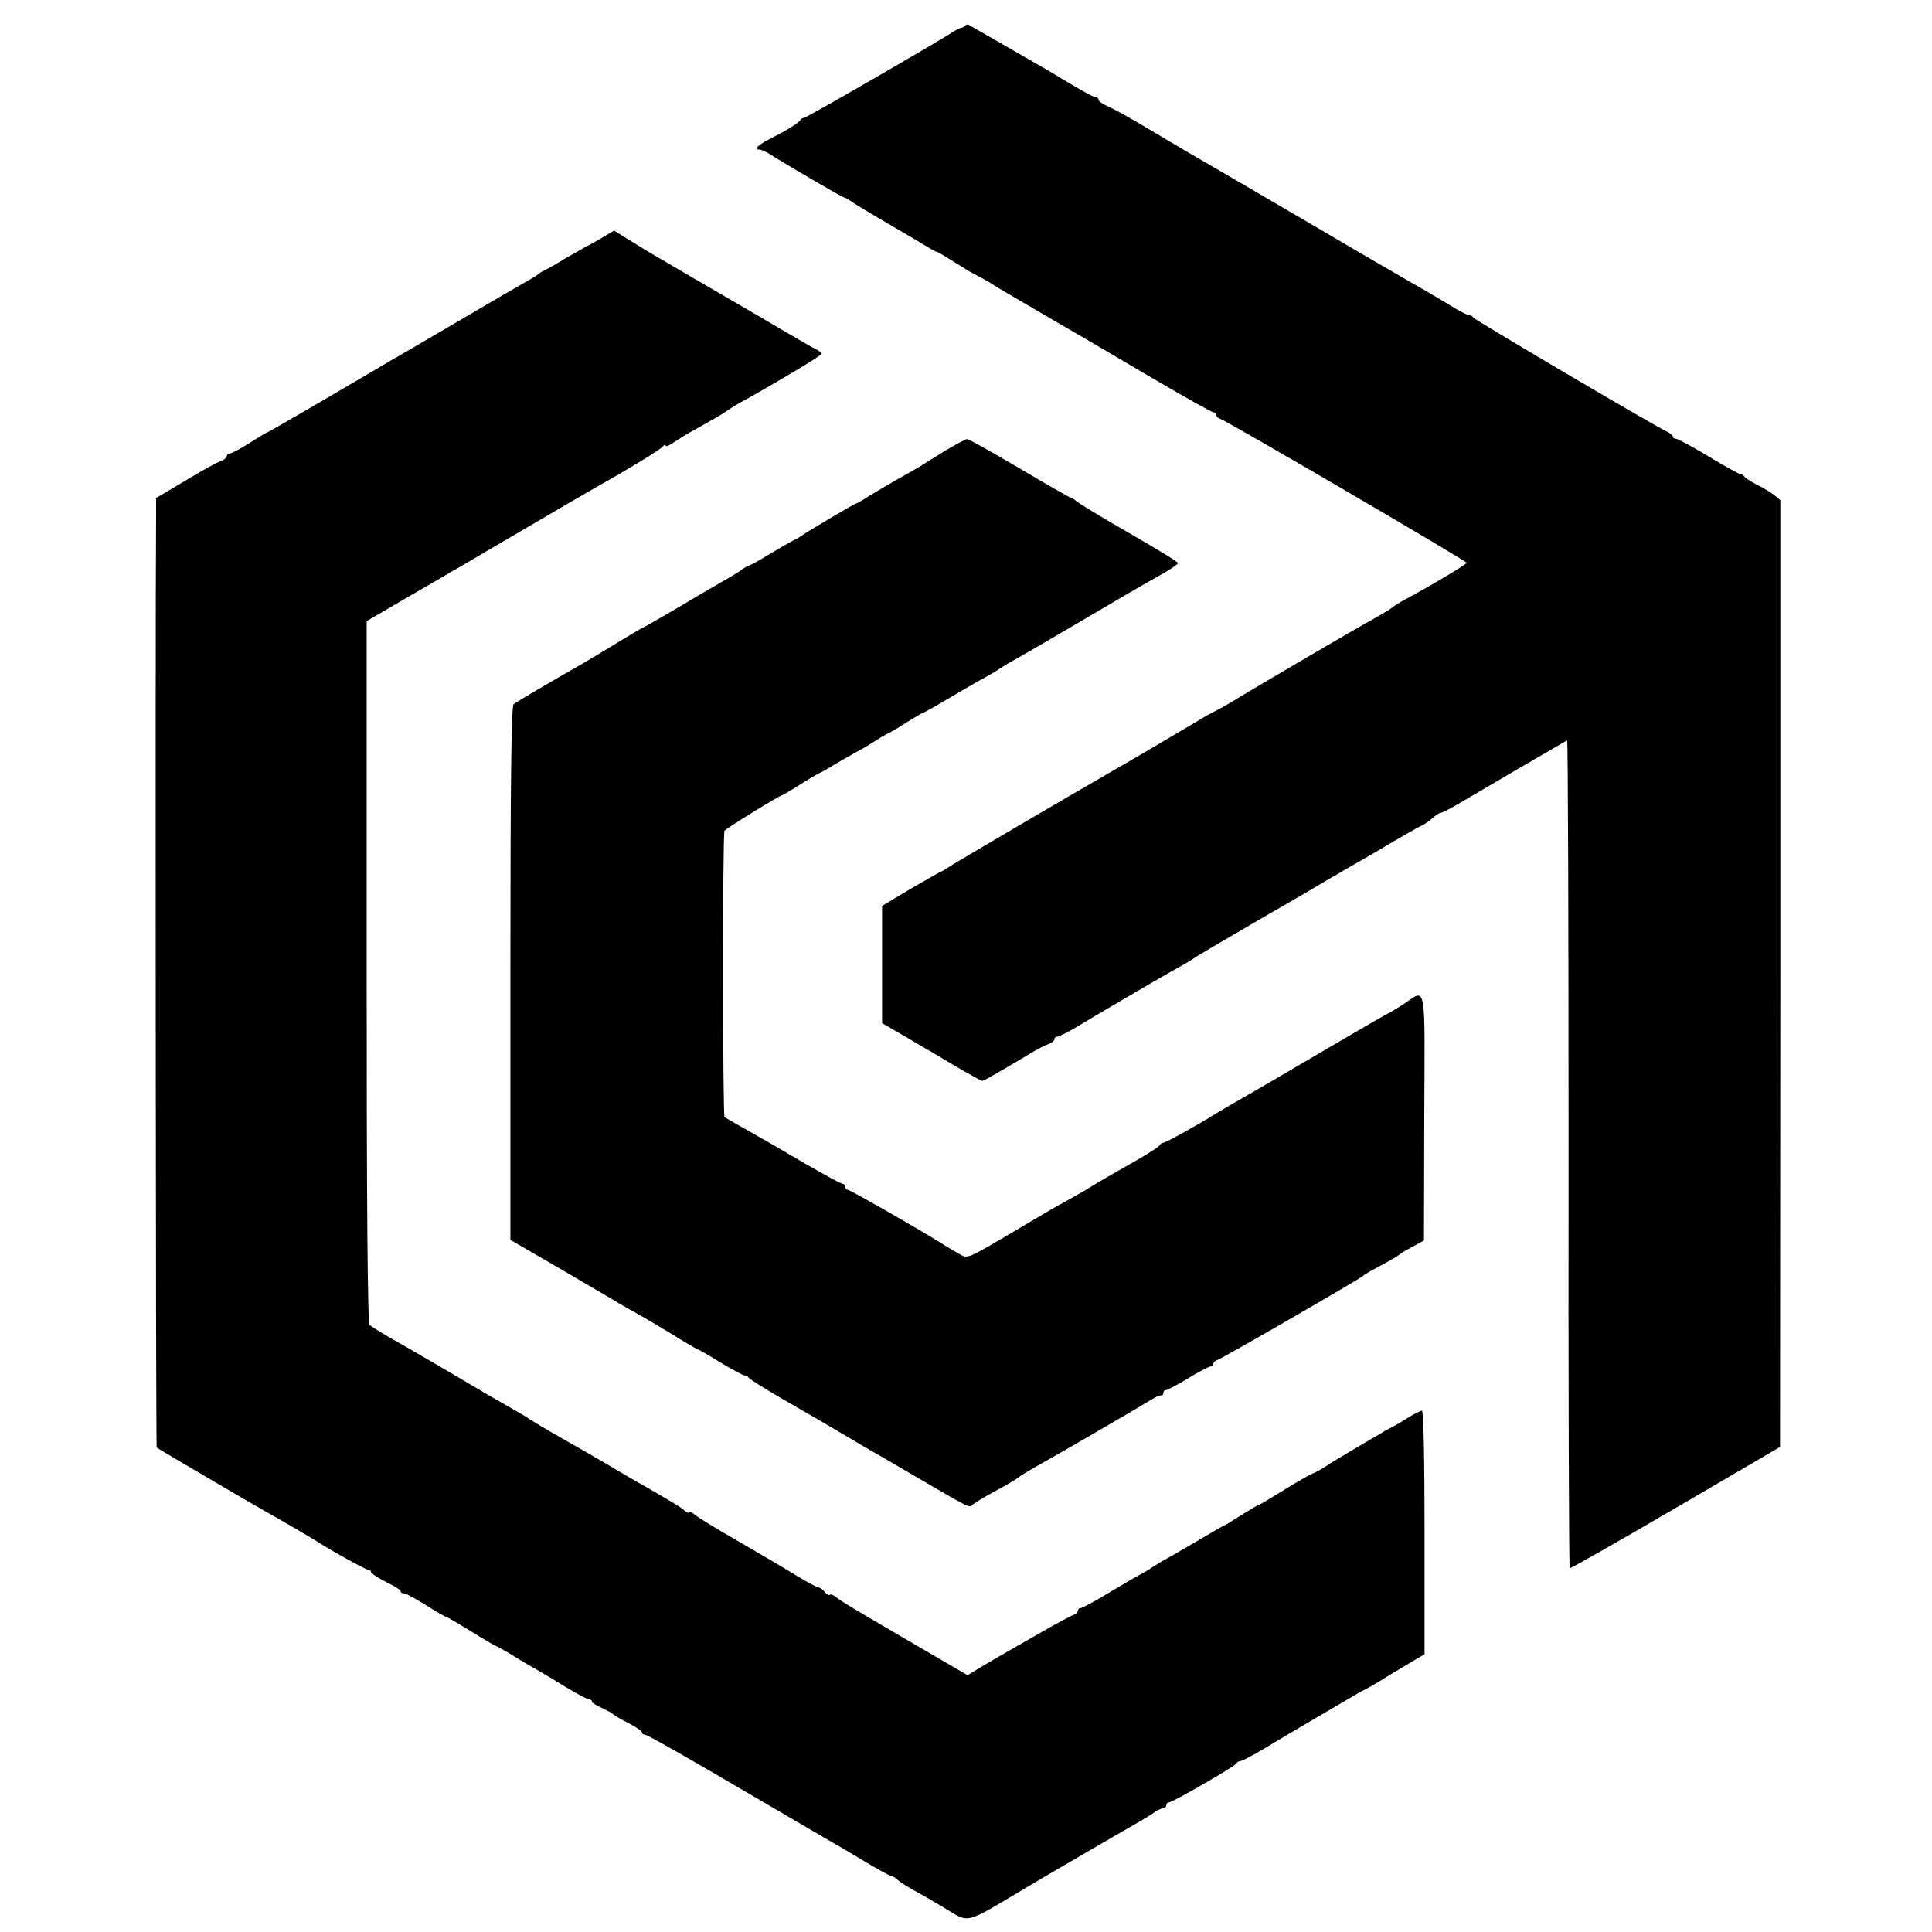
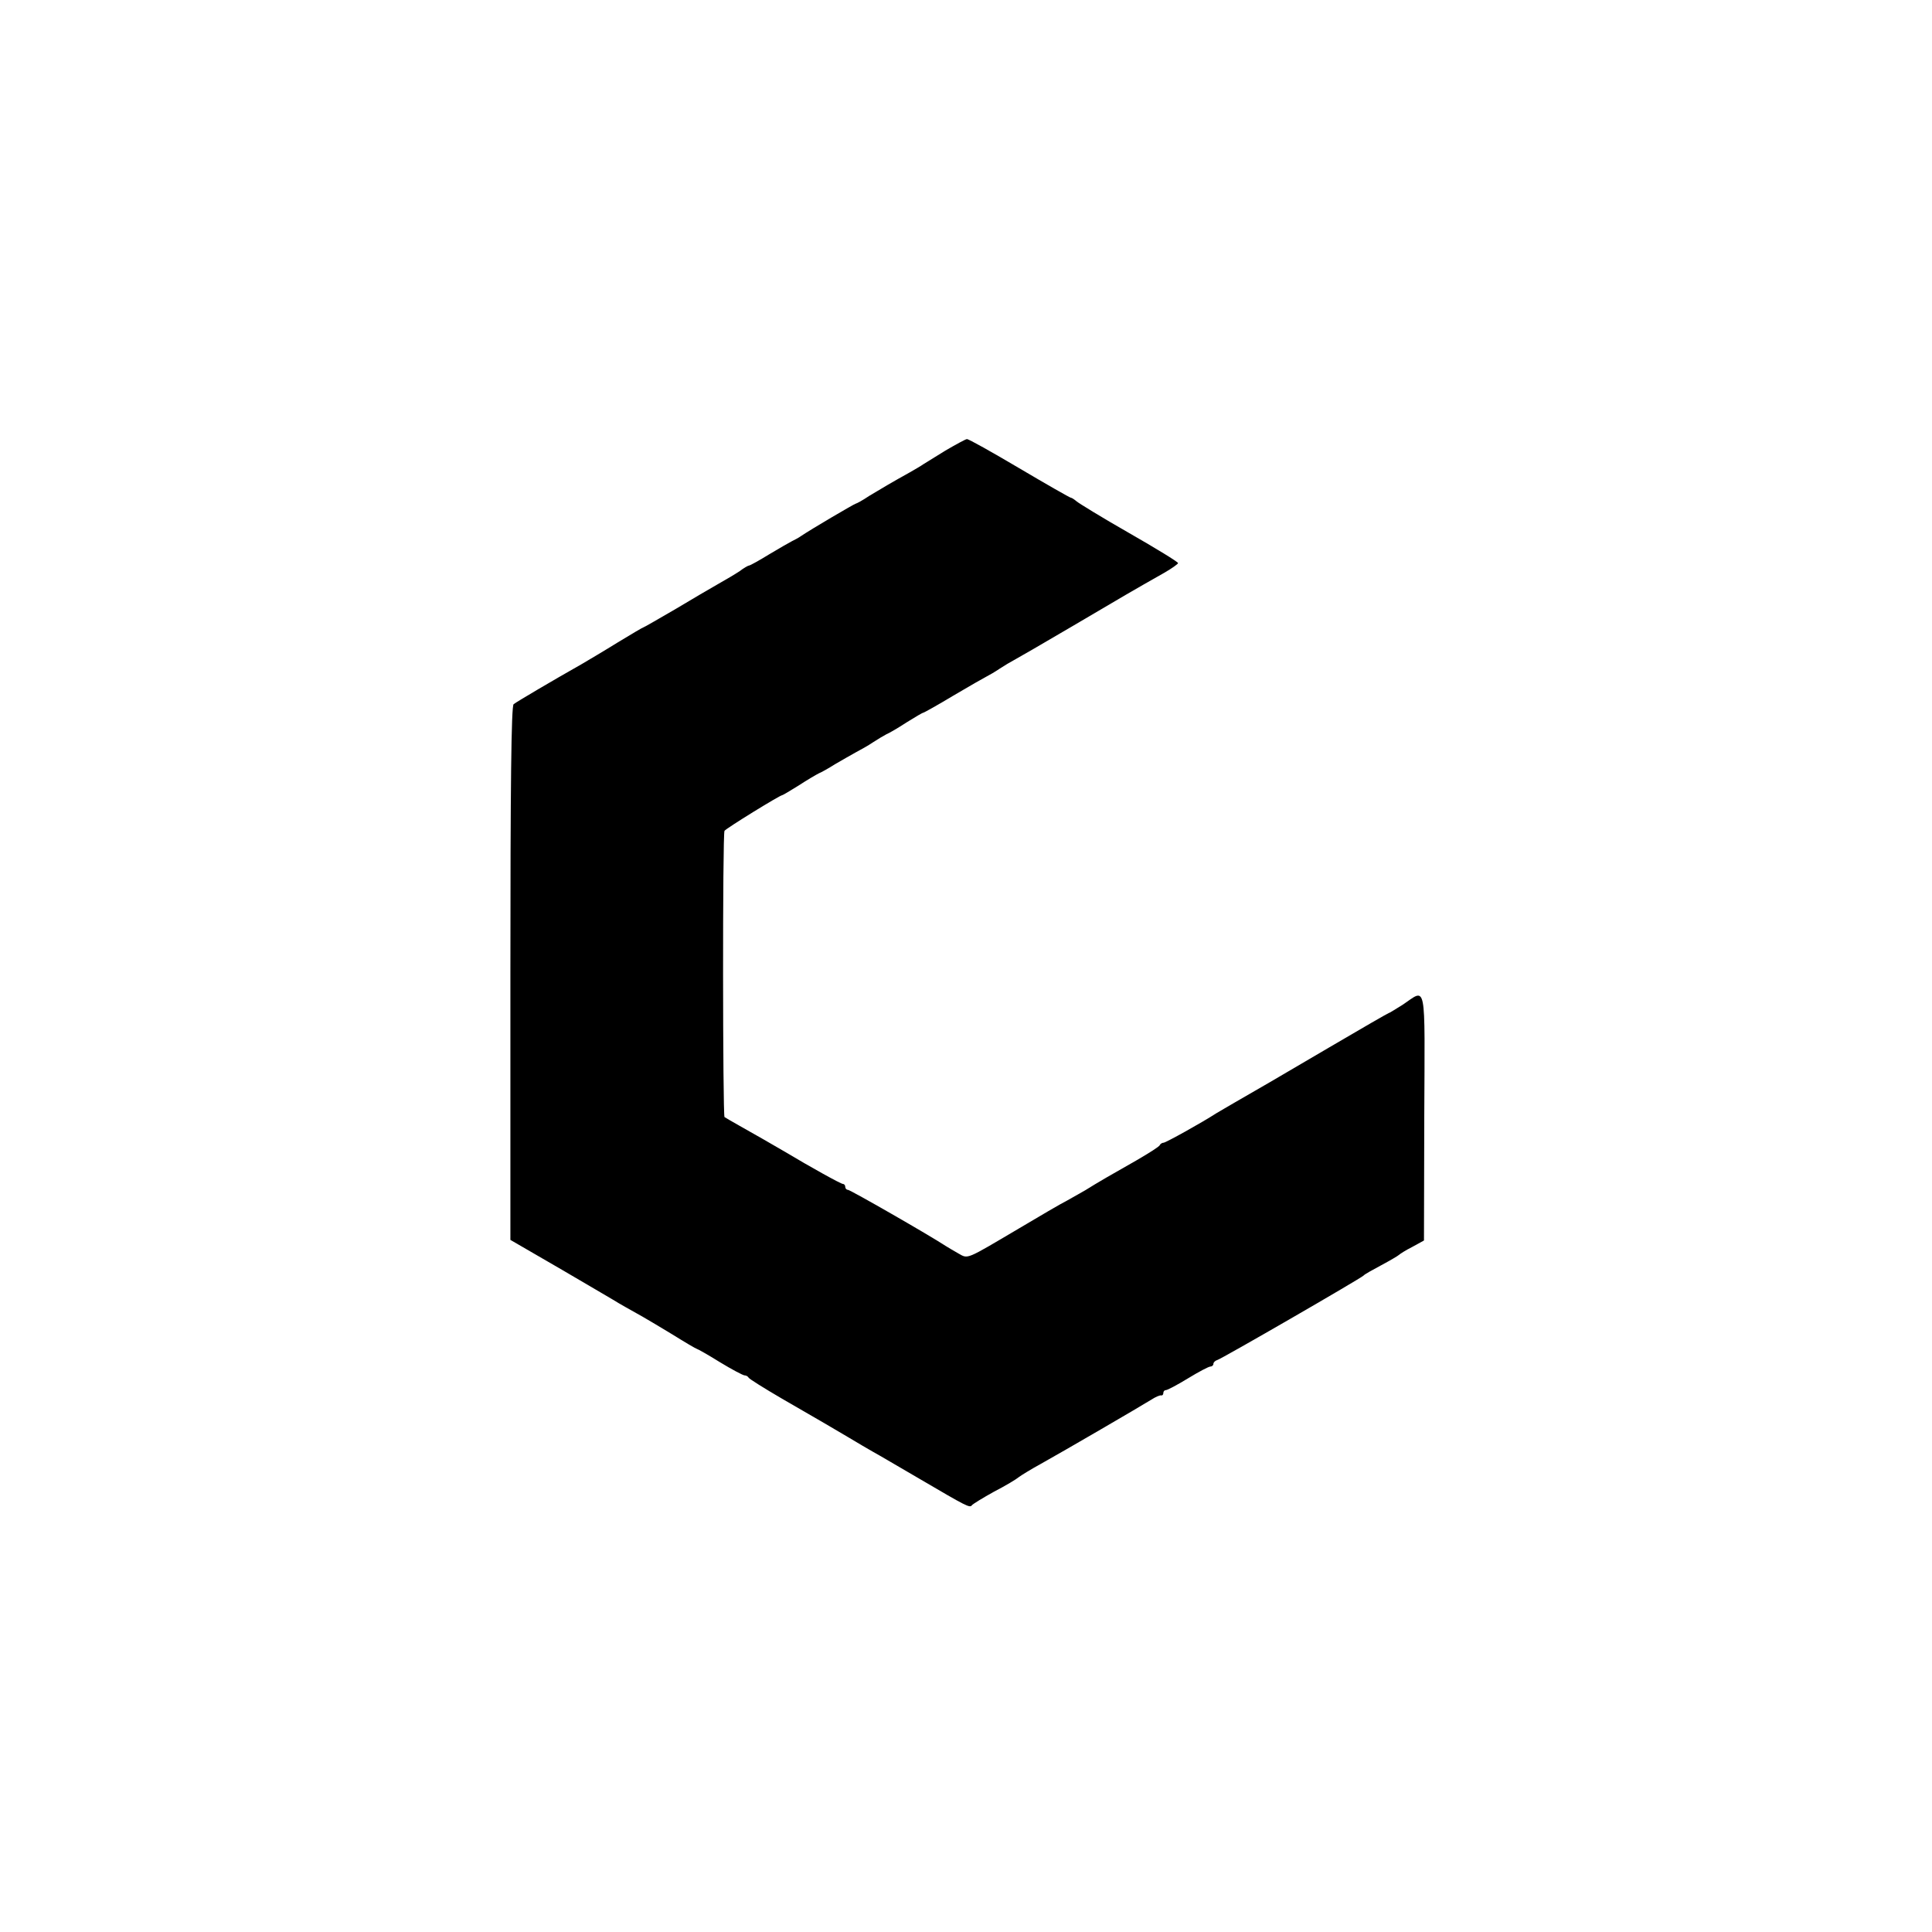
<svg xmlns="http://www.w3.org/2000/svg" version="1.0" width="656pt" height="656pt" viewBox="0 0 656 656" preserveAspectRatio="xMidYMid meet">
  <g transform="translate(0,656) scale(0.1,-0.1)" fill="#000000" stroke="none">
-     <path d="M3276 6472 c-4 -4 -11 -7 -14 -7 -4 0 -18 -8 -32 -17 -59 -38 -492 -288 -500 -288 -4 0 -10 -3 -12 -7 -4 -9 -45 -35 -105 -65 -24 -12 -43 -26 -43 -30 0 -4 3 -7 8 -6 4 1 18 -5 32 -13 63 -40 250 -149 255 -149 3 0 18 -8 33 -19 15 -10 72 -44 127 -76 55 -32 111 -65 125 -74 14 -8 27 -16 30 -16 5 0 22 -11 88 -52 15 -10 38 -23 52 -30 14 -7 32 -17 40 -22 14 -10 76 -46 230 -136 36 -21 79 -46 95 -55 17 -10 119 -70 228 -134 109 -64 202 -116 207 -116 6 0 10 -4 10 -9 0 -5 6 -11 13 -13 19 -5 836 -482 837 -489 0 -5 -119 -76 -210 -125 -19 -10 -37 -22 -40 -25 -3 -3 -28 -19 -57 -35 -64 -35 -431 -250 -482 -282 -20 -12 -49 -29 -66 -37 -16 -8 -43 -23 -60 -34 -33 -20 -237 -140 -300 -176 -132 -76 -542 -316 -550 -323 -5 -4 -17 -11 -25 -14 -8 -4 -55 -31 -105 -60 l-90 -54 0 -199 0 -199 50 -29 c28 -16 64 -37 80 -47 17 -9 69 -40 117 -69 48 -28 90 -51 93 -51 6 0 77 41 180 103 17 9 38 20 48 23 9 4 17 10 17 15 0 5 4 9 10 9 5 0 31 13 57 28 90 54 288 170 324 190 60 33 82 47 93 55 6 4 101 60 211 124 110 63 214 124 230 134 17 10 62 36 100 58 39 22 97 56 130 76 33 19 71 41 85 48 14 6 34 20 44 29 11 10 23 18 28 18 5 0 41 19 81 43 64 38 333 195 348 203 3 2 5 -630 5 -1403 -1 -772 1 -1406 4 -1408 3 -1 165 91 360 205 l354 207 1 1608 0 1607 -21 17 c-11 9 -38 25 -60 36 -21 11 -40 23 -42 28 -2 4 -8 7 -12 7 -5 0 -54 27 -108 60 -55 33 -105 60 -111 60 -6 0 -11 3 -11 8 0 4 -10 12 -23 18 -50 24 -652 379 -655 386 -2 5 -8 8 -14 8 -6 0 -34 14 -62 32 -28 17 -69 41 -91 54 -22 12 -200 115 -395 230 -195 114 -380 222 -410 239 -30 18 -93 55 -140 83 -47 28 -102 59 -122 68 -21 9 -38 20 -38 25 0 5 -4 9 -10 9 -8 0 -58 28 -160 90 -17 10 -262 151 -271 156 -3 2 -9 0 -13 -4z" />
-     <path d="M2045 5753 c-22 -13 -49 -28 -60 -33 -11 -6 -42 -24 -70 -40 -27 -17 -57 -34 -65 -37 -8 -4 -17 -9 -20 -12 -3 -3 -16 -12 -29 -19 -60 -34 -97 -56 -261 -152 -96 -56 -189 -111 -206 -120 -16 -10 -119 -70 -228 -134 -109 -64 -200 -116 -202 -116 -2 0 -28 -16 -58 -35 -30 -19 -60 -35 -66 -35 -5 0 -10 -4 -10 -9 0 -5 -9 -12 -19 -16 -11 -3 -65 -33 -120 -66 l-101 -60 0 -72 c-3 -397 -1 -3149 2 -3152 4 -4 332 -196 366 -215 31 -17 150 -86 172 -100 54 -35 172 -100 180 -100 6 0 10 -4 10 -8 0 -4 22 -19 50 -33 27 -13 50 -27 50 -31 0 -5 5 -8 11 -8 7 0 40 -18 75 -40 35 -22 66 -40 69 -40 3 0 42 -23 86 -50 44 -28 83 -50 85 -50 2 0 21 -11 42 -23 20 -13 57 -35 82 -49 25 -14 75 -44 112 -67 37 -22 72 -41 78 -41 5 0 10 -3 10 -8 0 -4 15 -13 33 -21 17 -8 34 -17 37 -20 3 -4 26 -18 53 -31 26 -14 47 -28 47 -32 0 -5 4 -8 10 -8 8 0 145 -78 397 -226 42 -25 233 -136 255 -149 10 -5 53 -31 98 -58 44 -26 83 -47 86 -47 4 0 15 -6 23 -14 9 -8 32 -22 51 -33 19 -10 68 -38 108 -62 86 -52 62 -58 282 73 36 21 79 47 95 56 17 10 71 41 120 70 50 29 110 64 135 78 25 14 57 33 72 43 14 11 31 19 37 19 6 0 11 5 11 10 0 6 4 10 9 10 12 0 225 123 229 132 2 5 8 8 13 8 5 0 42 19 82 43 39 24 121 72 182 108 60 35 118 69 130 76 11 7 27 15 35 19 8 4 31 17 50 29 19 12 60 37 91 55 l56 33 0 413 c0 235 -3 414 -9 414 -4 0 -25 -10 -46 -23 -20 -13 -44 -27 -52 -31 -8 -4 -24 -12 -35 -19 -12 -7 -54 -32 -95 -56 -41 -24 -86 -51 -100 -61 -14 -9 -32 -19 -42 -23 -9 -3 -53 -28 -98 -56 -45 -28 -84 -51 -86 -51 -3 0 -30 -16 -60 -35 -30 -19 -56 -35 -58 -35 -2 0 -43 -24 -92 -53 -49 -29 -96 -56 -104 -60 -8 -4 -28 -16 -45 -27 -16 -11 -37 -23 -45 -27 -8 -4 -55 -31 -103 -60 -48 -29 -92 -53 -97 -53 -6 0 -10 -4 -10 -9 0 -5 -6 -11 -12 -13 -7 -2 -64 -32 -126 -68 -147 -84 -171 -98 -207 -120 l-30 -18 -120 70 c-261 152 -311 182 -326 195 -9 7 -18 11 -21 8 -3 -3 -11 1 -18 10 -7 8 -16 15 -21 15 -5 0 -38 18 -73 39 -35 22 -124 74 -198 117 -73 42 -141 83 -150 92 -10 8 -18 11 -18 7 0 -4 -8 -1 -17 7 -17 14 -39 27 -138 84 -22 12 -78 45 -125 73 -47 27 -119 69 -160 92 -41 23 -86 50 -100 59 -14 10 -45 28 -70 42 -25 14 -59 34 -77 44 -138 82 -296 174 -338 197 -27 16 -54 33 -60 38 -7 7 -10 421 -10 1200 l0 1190 130 76 c71 41 144 83 160 93 17 9 119 70 229 134 109 64 217 127 240 140 126 71 242 141 248 151 4 5 8 6 8 2 0 -5 12 0 28 11 15 10 48 31 73 44 78 44 94 53 109 64 8 6 35 23 60 36 123 69 260 151 260 157 0 3 -10 11 -23 17 -12 6 -59 33 -105 60 -45 27 -102 60 -126 74 -57 33 -306 178 -331 193 -11 7 -42 26 -70 43 l-50 31 -40 -24z" />
    <path d="M3210 5030 c-36 -22 -70 -43 -76 -47 -5 -4 -26 -16 -45 -27 -56 -31 -95 -54 -138 -80 -22 -15 -43 -26 -45 -26 -4 0 -152 -87 -186 -110 -8 -6 -22 -13 -30 -17 -8 -4 -43 -24 -78 -45 -34 -21 -65 -38 -68 -38 -3 0 -18 -8 -32 -19 -15 -10 -47 -29 -72 -43 -25 -14 -91 -53 -148 -87 -57 -33 -105 -61 -107 -61 -2 0 -41 -23 -87 -51 -45 -28 -101 -61 -123 -74 -99 -56 -221 -128 -231 -136 -8 -6 -11 -275 -11 -914 l0 -905 176 -102 c97 -57 183 -107 192 -113 9 -5 36 -21 60 -34 24 -13 79 -46 122 -72 43 -27 81 -49 83 -49 2 0 38 -20 78 -45 41 -25 79 -45 84 -45 6 0 12 -4 14 -8 2 -4 53 -36 113 -71 147 -85 161 -93 225 -131 30 -18 69 -41 85 -50 17 -9 86 -50 155 -90 162 -95 173 -101 180 -91 3 4 37 25 75 46 39 20 77 43 85 50 8 6 42 27 75 45 72 40 340 196 375 218 14 9 28 15 33 14 4 -1 7 3 7 8 0 6 4 10 9 10 5 0 39 18 75 40 36 22 70 40 76 40 5 0 10 4 10 9 0 5 6 11 13 13 13 3 489 278 497 287 3 4 30 19 60 35 30 16 57 32 60 35 3 3 23 16 45 27 l40 22 1 420 c2 472 9 435 -74 380 -24 -15 -45 -28 -47 -28 -2 0 -92 -52 -201 -116 -201 -118 -230 -135 -319 -186 -27 -16 -57 -33 -65 -38 -51 -33 -172 -100 -179 -100 -5 0 -11 -4 -13 -8 -1 -5 -38 -28 -81 -53 -76 -43 -130 -74 -173 -101 -12 -7 -39 -22 -60 -34 -22 -11 -95 -54 -164 -95 -183 -108 -172 -104 -206 -85 -16 9 -36 21 -44 26 -53 35 -323 190 -331 190 -5 0 -9 5 -9 10 0 6 -4 10 -8 10 -7 0 -108 56 -200 111 -41 24 -102 59 -152 87 -25 14 -47 27 -50 29 -6 6 -7 962 0 972 5 8 188 121 196 121 2 0 27 15 56 33 29 19 60 37 68 41 8 3 33 17 55 31 22 13 54 31 70 40 17 9 44 24 60 35 17 11 37 23 45 27 8 3 39 21 68 40 29 18 54 33 57 33 2 0 49 26 102 58 54 32 105 61 113 65 8 4 29 16 45 27 17 11 37 23 45 27 8 4 98 56 200 116 178 105 207 122 313 182 26 15 47 30 47 33 0 4 -75 50 -166 102 -91 52 -171 101 -179 108 -7 6 -16 12 -19 12 -3 0 -82 45 -175 100 -93 55 -173 100 -178 99 -4 0 -37 -18 -73 -39z" />
  </g>
</svg>